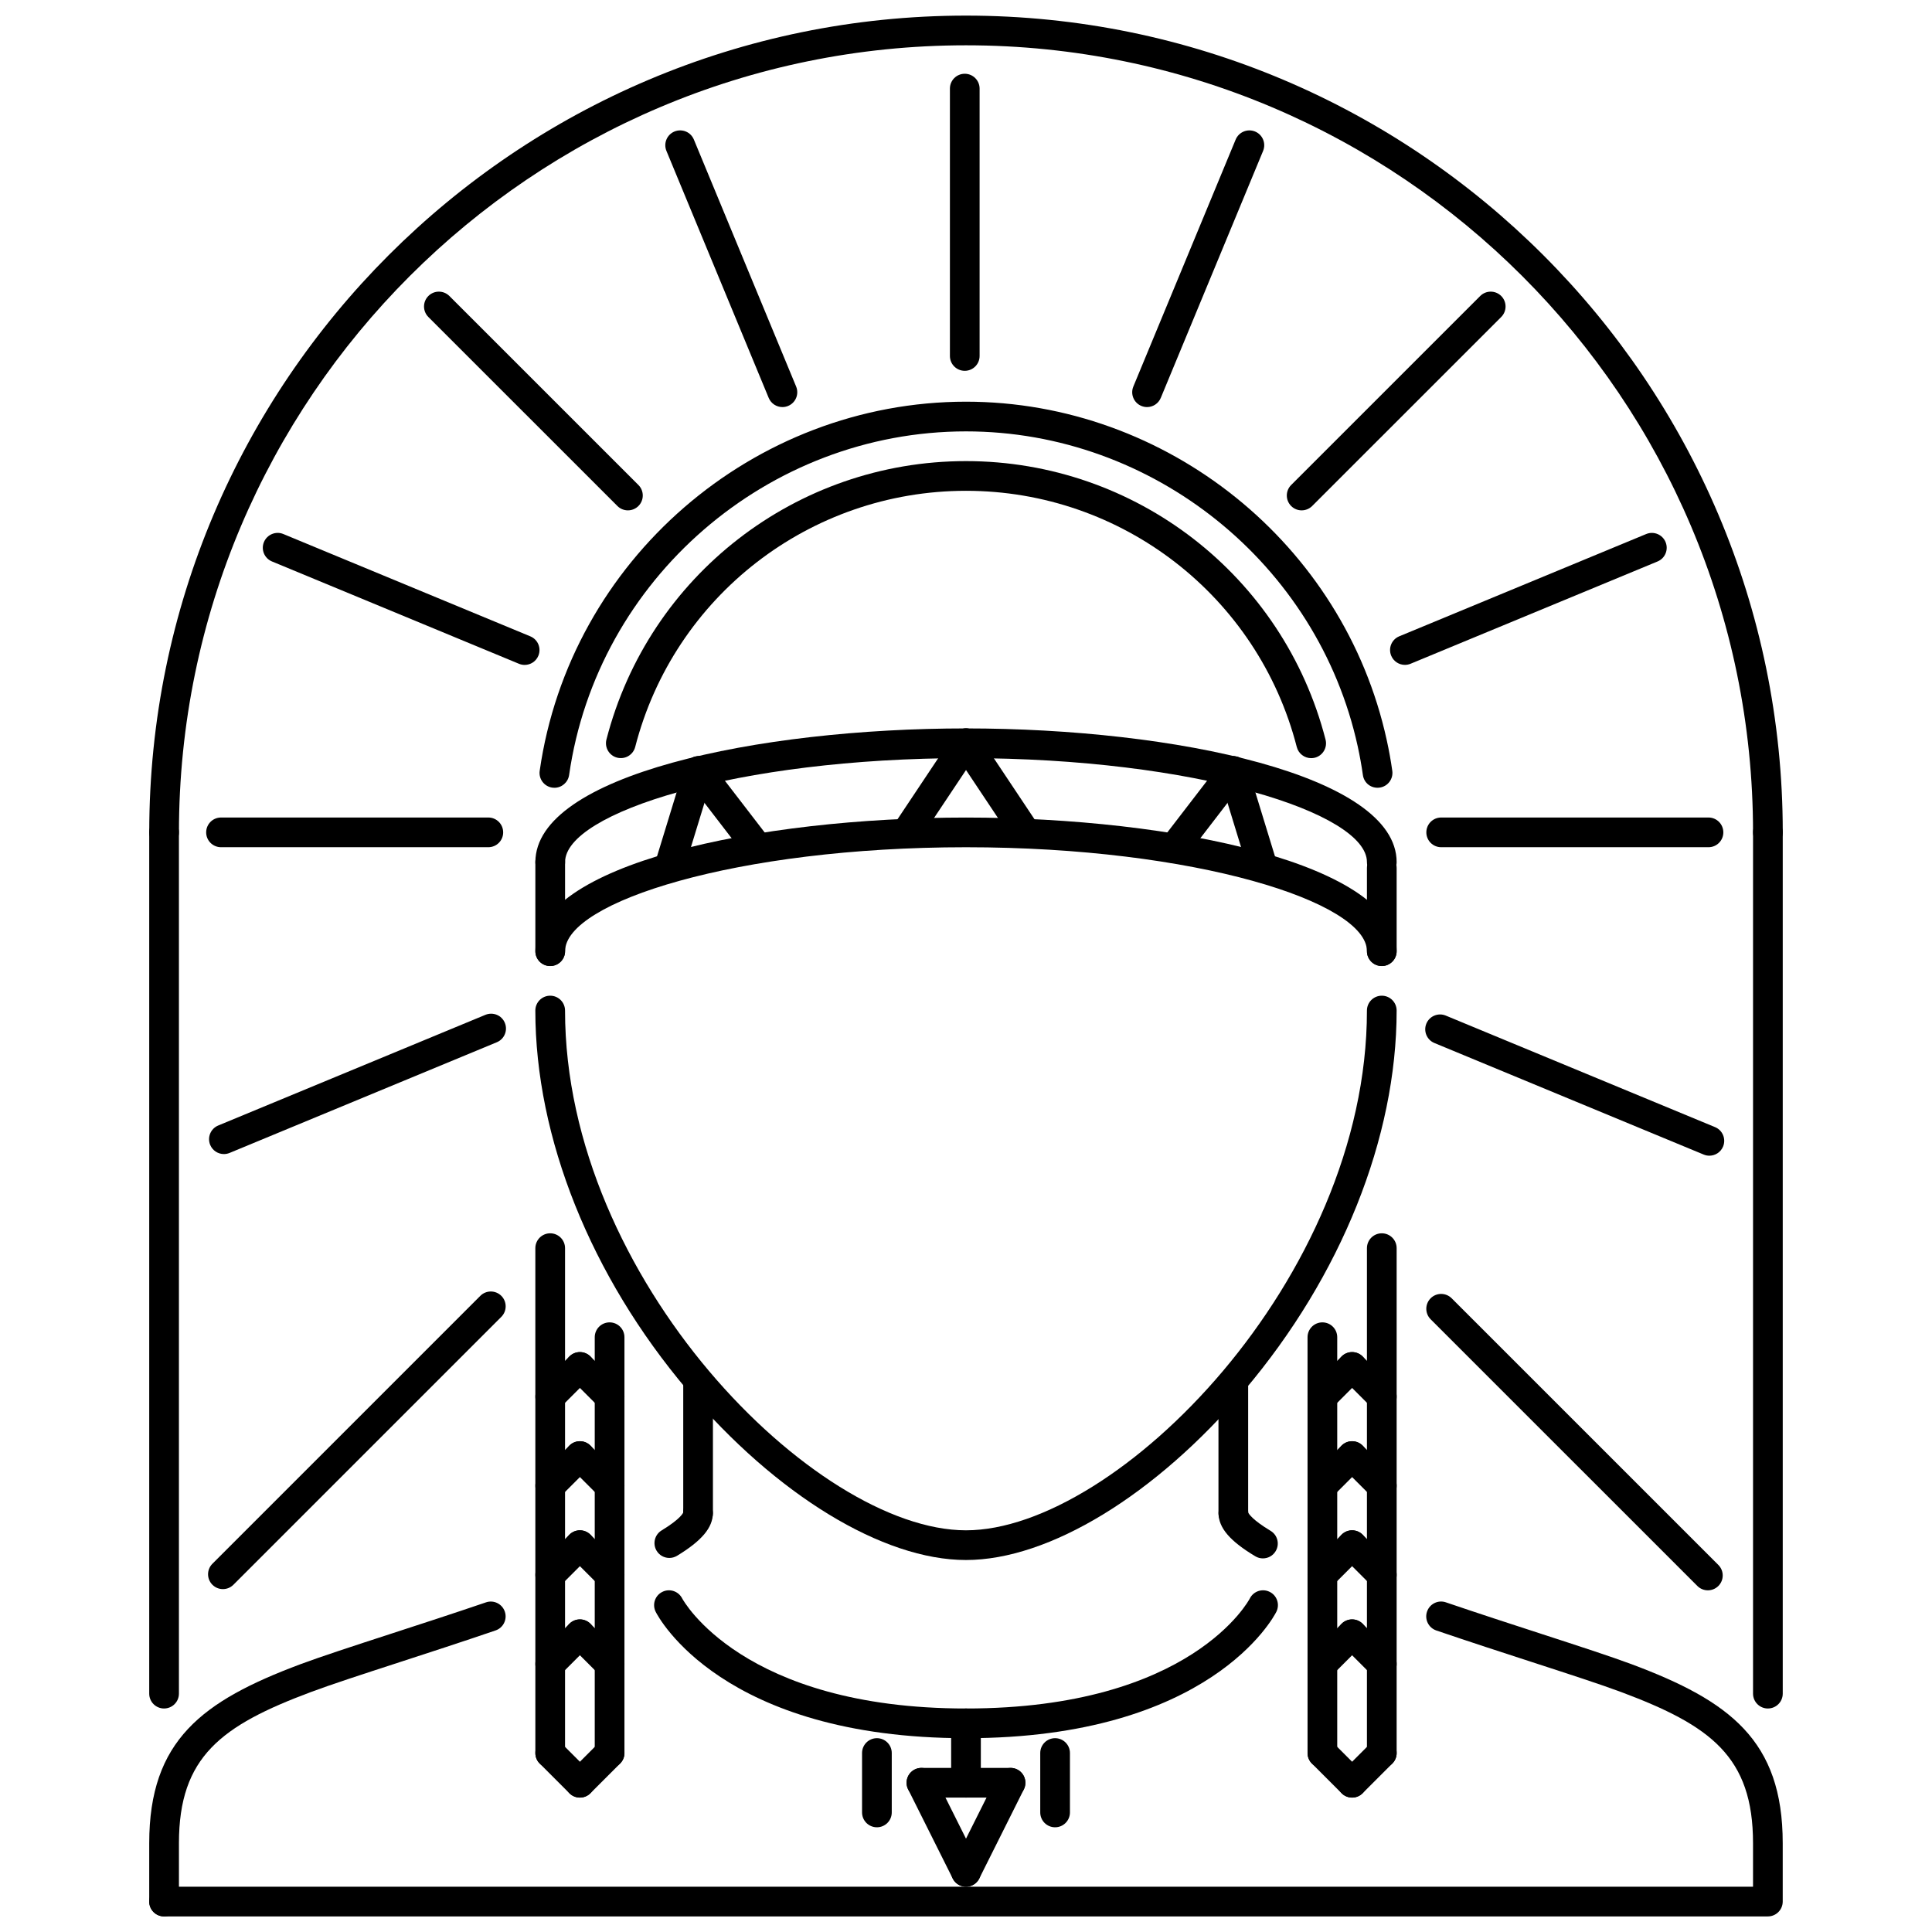
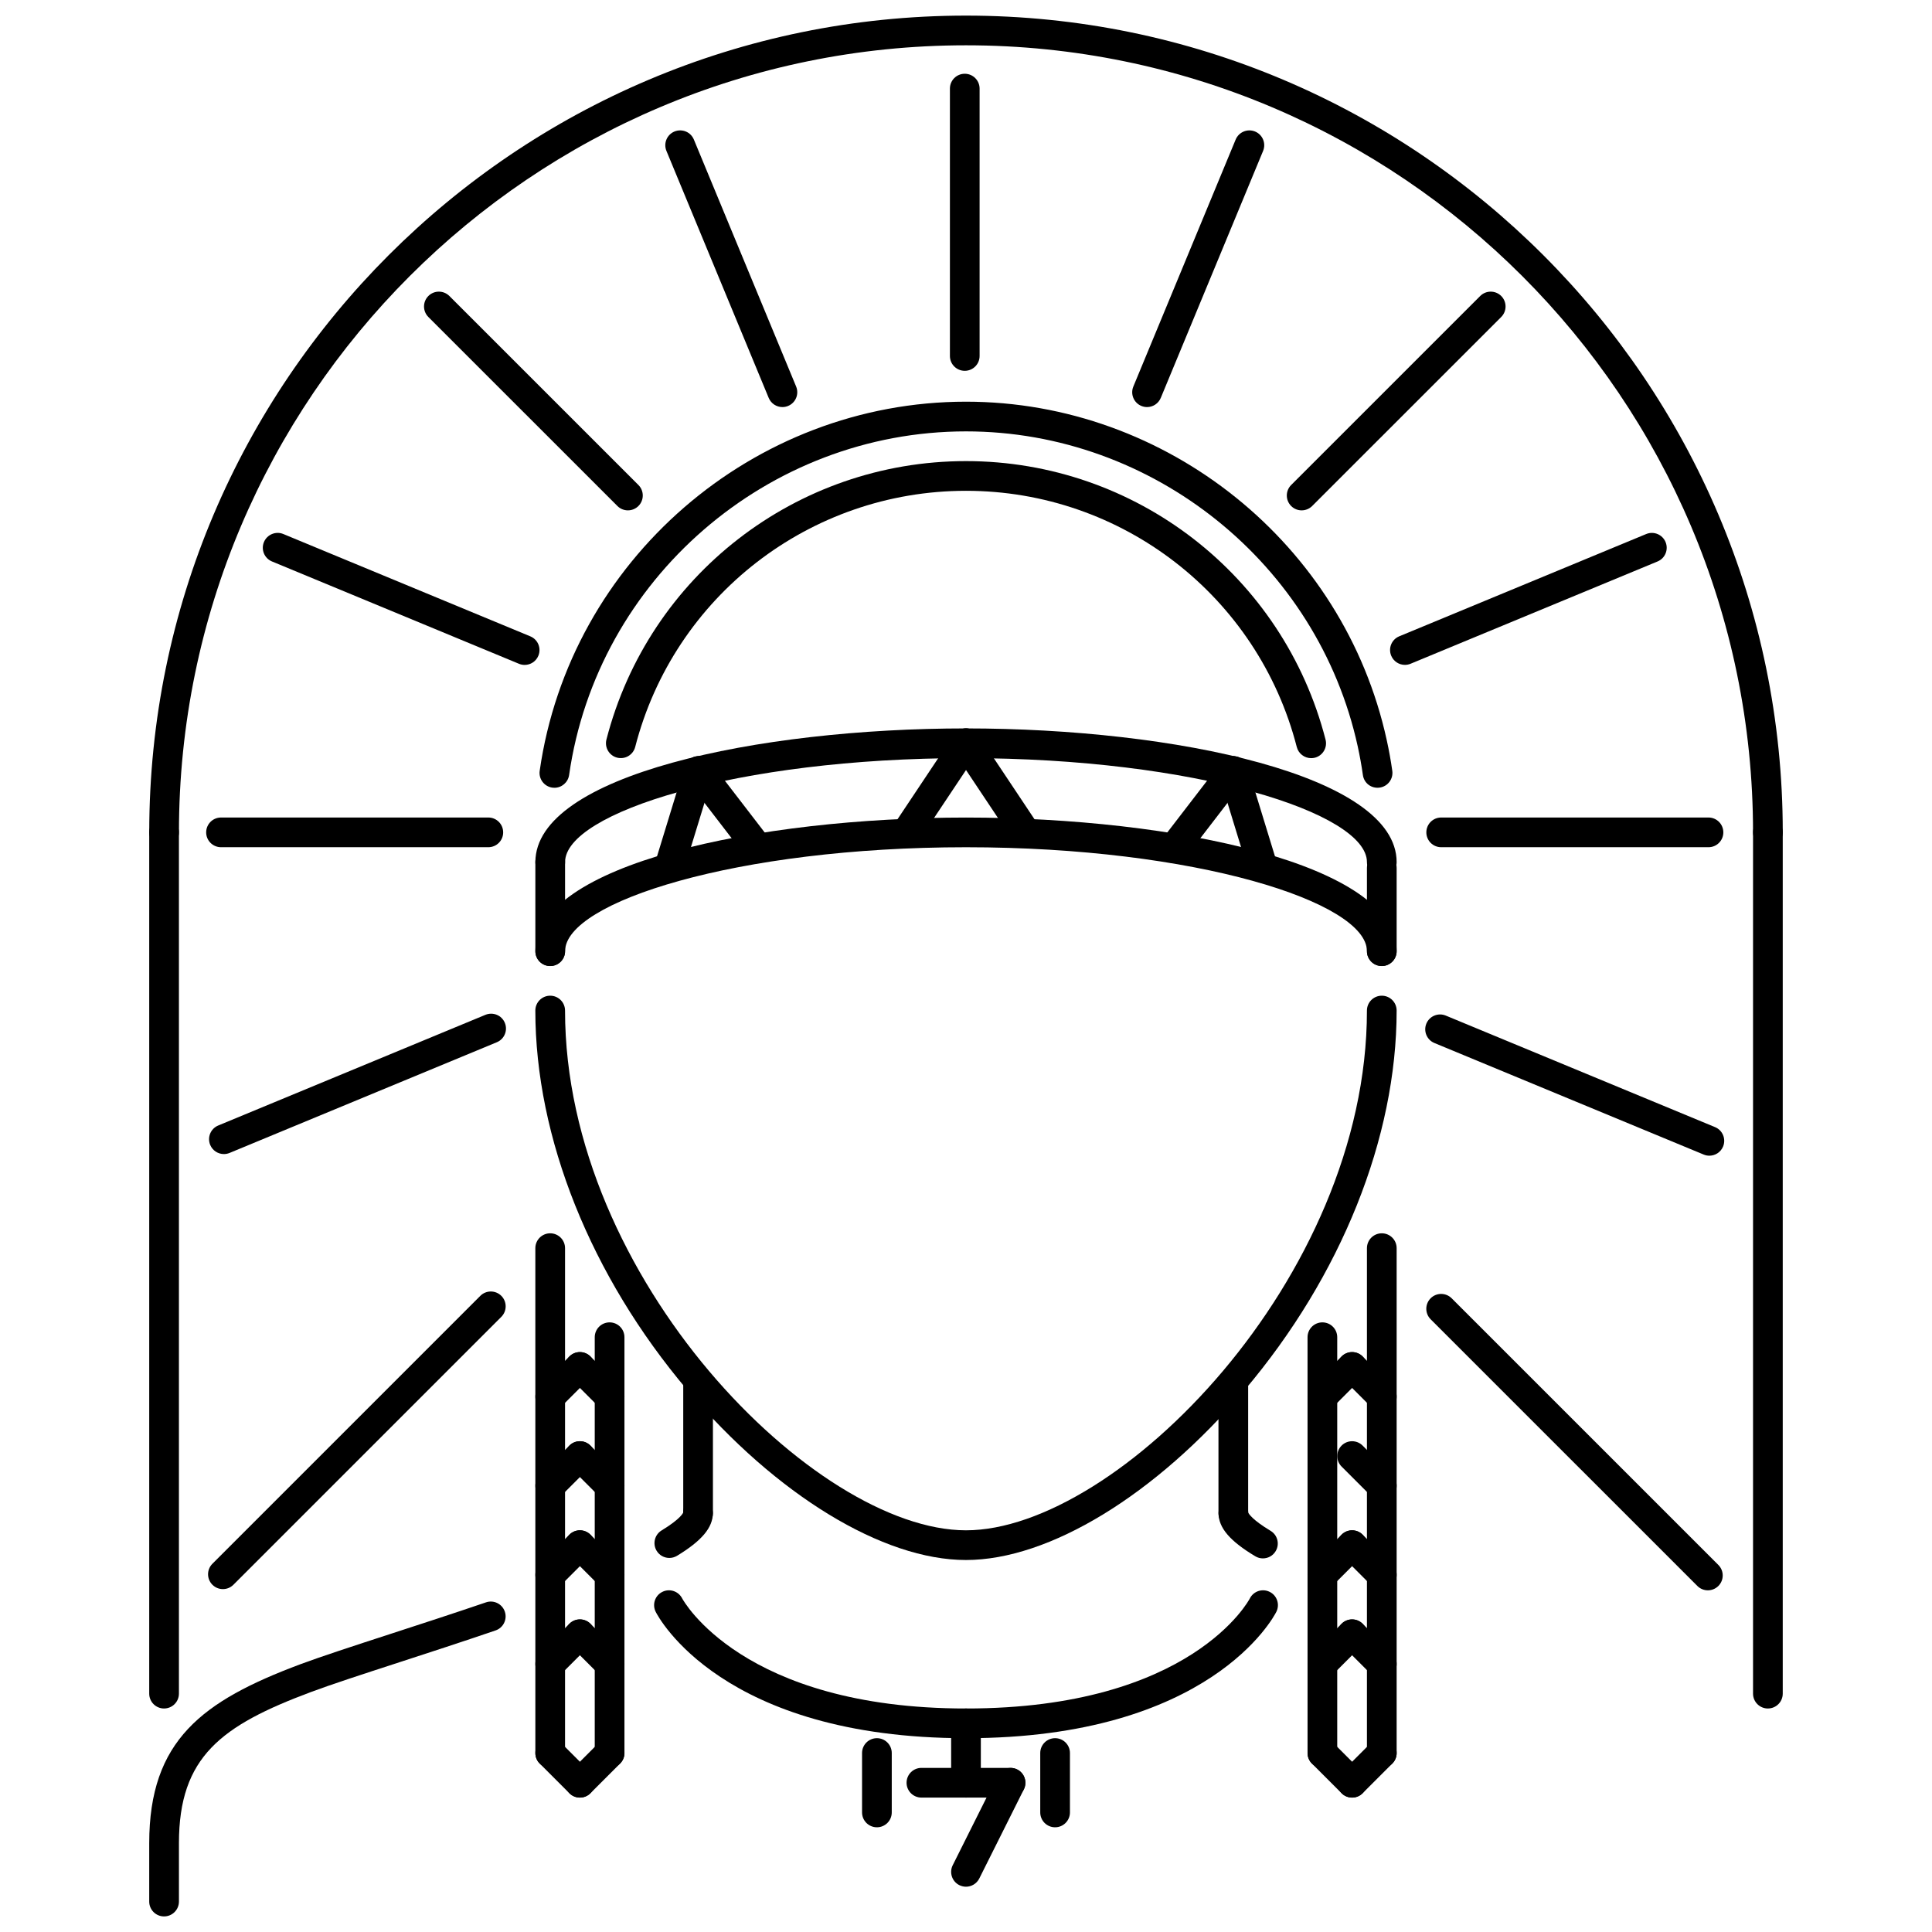
<svg xmlns="http://www.w3.org/2000/svg" width="800px" height="800px" version="1.1" viewBox="144 144 512 512">
  <defs>
    <clipPath id="c">
-       <path d="m183 568h434v83.902h-434z" />
-     </clipPath>
+       </clipPath>
    <clipPath id="b">
      <path d="m183 568h95v83.902h-95z" />
    </clipPath>
    <clipPath id="a">
      <path d="m183 148.09h434v220.91h-434z" />
    </clipPath>
  </defs>
  <path d="m470.84 548.95c-2.176 0-3.934-1.762-3.934-3.934v-33.512c0-2.176 1.758-3.938 3.934-3.938 2.176 0 3.934 1.762 3.934 3.938v33.512c0 2.172-1.758 3.934-3.934 3.934z" />
  <path d="m329 548.95c-2.176 0-3.934-1.762-3.934-3.934v-34.582c0-2.176 1.758-3.934 3.934-3.934s3.934 1.758 3.934 3.934v34.582c0 2.172-1.758 3.934-3.934 3.934z" />
  <g clip-path="url(#c)">
-     <path d="m612.51 651.87h-425.03c-2.176 0-3.934-1.762-3.934-3.934 0-2.176 1.758-3.938 3.934-3.938h421.09v-11.539c0-22.938-11.262-31.184-34.918-40.039-5.344-2-13.82-4.75-23.629-7.941-7.887-2.559-16.641-5.41-25.387-8.387-2.059-0.707-3.16-2.938-2.461-4.996 0.699-2.059 2.93-3.168 4.996-2.461 8.715 2.969 17.434 5.801 25.289 8.355 9.891 3.219 18.438 5.996 23.941 8.047 25.965 9.715 40.039 20.156 40.039 47.418v15.473c0 2.18-1.758 3.941-3.934 3.941z" />
-   </g>
+     </g>
  <path d="m478.69 556.99c-0.691 0-1.391-0.176-2.023-0.562-6.734-4.027-9.738-7.547-9.738-11.422 0-2.176 1.758-3.934 3.934-3.934 2.121 0 3.859 1.684 3.934 3.789 0.133 0.285 1.047 1.898 5.91 4.82 1.867 1.113 2.477 3.535 1.352 5.394-0.73 1.23-2.027 1.914-3.367 1.914z" />
  <path d="m399.99 557.42c-22.031 0-50.316-17.246-73.82-45.012-25.613-30.254-40.301-66.918-40.301-100.6 0-2.176 1.762-3.938 3.934-3.938 2.176 0 3.938 1.762 3.938 3.938 0 71.02 66.277 137.74 106.25 137.74 39.969 0 106.26-66.719 106.26-137.74 0-2.176 1.762-3.938 3.938-3.938 2.176 0 3.934 1.762 3.934 3.938 0 33.68-14.688 70.344-40.309 100.6-23.504 27.762-51.797 45.012-73.824 45.012z" />
  <g clip-path="url(#b)">
    <path d="m187.48 651.87c-2.176 0-3.934-1.762-3.934-3.934v-15.473c0-27.262 14.074-37.699 40.039-47.418 5.496-2.043 14.02-4.828 23.891-8.039 7.863-2.551 16.586-5.394 25.312-8.363 2.051-0.707 4.289 0.391 4.996 2.453 0.699 2.051-0.398 4.297-2.461 4.988-8.754 2.992-17.516 5.844-25.41 8.41-9.785 3.18-18.23 5.934-23.574 7.934-23.66 8.855-34.918 17.102-34.918 40.039v15.473c-0.004 2.168-1.766 3.93-3.941 3.93z" />
  </g>
  <path d="m321.38 556.87c-1.332 0-2.621-0.668-3.367-1.898-1.121-1.859-0.531-4.273 1.332-5.402 5.164-3.129 5.711-4.727 5.719-4.742 0-2.176 1.75-3.844 3.918-3.844 2.176 0 3.926 1.852 3.926 4.027 0 3.828-2.93 7.309-9.492 11.293-0.629 0.379-1.336 0.566-2.035 0.566z" />
  <path d="m510.19 400.01c-2.176 0-3.938-1.758-3.938-3.934 0-13.004-45.441-27.547-106.25-27.547-60.816 0-106.25 14.543-106.25 27.547 0 2.176-1.762 3.934-3.938 3.934-2.176 0-3.934-1.758-3.934-3.934 0-23.008 58.801-35.418 114.12-35.418s114.12 12.414 114.12 35.418c0 2.172-1.762 3.934-3.934 3.934z" />
  <path d="m510.19 376.39c-2.176 0-3.938-1.762-3.938-3.934 0-13.004-45.441-27.547-106.25-27.547-60.816 0-106.25 14.543-106.25 27.547 0 2.176-1.762 3.934-3.938 3.934-2.176 0-3.934-1.762-3.934-3.934 0-23.008 58.801-35.418 114.12-35.418s114.12 12.414 114.12 35.418c0 2.172-1.762 3.934-3.934 3.934z" />
  <path d="m289.81 400.01c-2.176 0-3.934-1.758-3.934-3.934v-23.621c0-2.176 1.762-3.938 3.934-3.938 2.176 0 3.938 1.762 3.938 3.938v23.621c-0.004 2.172-1.762 3.934-3.938 3.934z" />
  <path d="m510.19 400.01c-2.176 0-3.938-1.758-3.938-3.934v-22.039c0-2.176 1.762-3.934 3.938-3.934 2.176 0 3.934 1.762 3.934 3.934v22.039c0 2.172-1.762 3.934-3.934 3.934z" />
  <path d="m290.93 352.77c-0.191 0-0.375-0.012-0.57-0.039-2.144-0.309-3.644-2.301-3.336-4.453 7.977-55.773 56.547-97.828 112.97-97.828 53.25 0 100.14 37.703 111.5 89.656 0.594 2.684 1.086 5.41 1.477 8.168 0.309 2.152-1.191 4.148-3.344 4.449-2.238 0.301-4.152-1.191-4.449-3.344-0.359-2.562-0.824-5.094-1.367-7.586-10.578-48.371-54.234-83.473-103.81-83.473-52.535 0-97.754 39.156-105.18 91.074-0.289 1.961-1.969 3.375-3.891 3.375z" />
  <path d="m491.47 344.92c-1.754 0-3.352-1.18-3.812-2.957-10.281-39.973-46.332-67.895-87.66-67.895-41.332 0-77.379 27.914-87.664 67.883-0.547 2.102-2.668 3.367-4.797 2.832-2.098-0.543-3.367-2.691-2.828-4.793 11.184-43.449 50.371-73.793 95.289-73.793s84.105 30.348 95.289 73.809c0.539 2.106-0.73 4.25-2.828 4.793-0.332 0.082-0.664 0.121-0.988 0.121z" />
  <g clip-path="url(#a)">
    <path d="m612.51 368.52c-2.176 0-3.938-1.762-3.938-3.934 0-115.01-93.566-208.58-208.57-208.58-115.01 0-208.58 93.566-208.58 208.58 0 2.176-1.762 3.934-3.938 3.934s-3.934-1.762-3.934-3.934c0-119.35 97.102-216.45 216.45-216.45s216.45 97.098 216.45 216.45c-0.004 2.172-1.762 3.934-3.938 3.934z" />
  </g>
  <path d="m187.48 596.77c-2.176 0-3.934-1.762-3.934-3.938v-228.25c0-2.176 1.758-3.938 3.934-3.938s3.938 1.762 3.938 3.938v228.25c0 2.176-1.762 3.934-3.938 3.934z" />
  <path d="m612.51 596.77c-2.176 0-3.938-1.762-3.938-3.938v-228.25c0-2.176 1.762-3.938 3.938-3.938s3.934 1.762 3.934 3.938v228.25c0 2.176-1.758 3.934-3.934 3.934z" />
  <path d="m273.41 368.52h-70.836c-2.176 0-3.938-1.762-3.938-3.934 0-2.176 1.762-3.938 3.938-3.938h70.836c2.176 0 3.934 1.762 3.934 3.938 0.004 2.172-1.758 3.934-3.934 3.934z" />
  <path d="m596.77 368.52h-70.84c-2.176 0-3.934-1.762-3.934-3.934 0-2.176 1.758-3.938 3.934-3.938h70.836c2.176 0 3.934 1.762 3.934 3.938 0.004 2.172-1.754 3.934-3.93 3.934z" />
  <path d="m203.34 449.84c-1.543 0-3.008-0.914-3.637-2.43-0.832-2.008 0.121-4.312 2.129-5.141l70.816-29.332c2.027-0.82 4.312 0.121 5.141 2.129 0.832 2.008-0.121 4.312-2.129 5.141l-70.816 29.332c-0.492 0.203-1.004 0.301-1.504 0.301z" />
  <path d="m516.32 320.2c-1.543 0-3.008-0.914-3.637-2.43-0.832-2.012 0.121-4.312 2.129-5.141l65.441-27.102c2.016-0.832 4.312 0.125 5.141 2.129 0.832 2.008-0.121 4.312-2.129 5.141l-65.441 27.102c-0.488 0.203-1.004 0.301-1.504 0.301z" />
  <path d="m203.07 565.13c-1.008 0-2.016-0.383-2.781-1.152-1.535-1.535-1.535-4.027 0-5.566l71-71c1.535-1.535 4.027-1.535 5.566 0 1.535 1.535 1.535 4.027 0 5.566l-71 71c-0.773 0.77-1.777 1.152-2.785 1.152z" />
  <path d="m488.95 279.25c-1.008 0-2.016-0.383-2.781-1.152-1.535-1.535-1.535-4.027 0-5.566l50.102-50.09c1.535-1.535 4.027-1.535 5.566 0 1.535 1.535 1.535 4.027 0 5.566l-50.098 50.09c-0.777 0.77-1.781 1.152-2.789 1.152z" />
  <path d="m447.98 251.88c-0.5 0-1.016-0.098-1.504-0.301-2.008-0.828-2.961-3.133-2.129-5.141l27.117-65.457c0.836-2 3.129-2.953 5.141-2.129 2.008 0.832 2.961 3.133 2.129 5.141l-27.117 65.457c-0.633 1.516-2.094 2.43-3.637 2.43z" />
  <path d="m399.67 242.27c-2.176 0-3.934-1.762-3.934-3.938v-70.852c0-2.176 1.758-3.934 3.934-3.934s3.934 1.762 3.934 3.934v70.852c0 2.18-1.758 3.938-3.934 3.938z" />
  <path d="m351.35 251.88c-1.543 0-3.008-0.914-3.637-2.43l-27.102-65.457c-0.828-2.012 0.121-4.312 2.129-5.141 2.027-0.824 4.312 0.125 5.141 2.129l27.102 65.457c0.832 2.012-0.121 4.312-2.129 5.141-0.488 0.203-1.004 0.301-1.504 0.301z" />
  <path d="m596.6 565.45c-1.004 0-2.012-0.383-2.781-1.152l-70.684-70.676c-1.535-1.535-1.535-4.027 0-5.566 1.535-1.535 4.027-1.535 5.566 0l70.684 70.676c1.535 1.535 1.535 4.027 0 5.566-0.773 0.766-1.781 1.152-2.785 1.152z" />
  <path d="m310.4 279.25c-1.008 0-2.016-0.383-2.781-1.152l-50.098-50.09c-1.535-1.535-1.535-4.027 0-5.566 1.535-1.535 4.027-1.535 5.566 0l50.102 50.09c1.535 1.535 1.535 4.027 0 5.566-0.773 0.766-1.781 1.152-2.789 1.152z" />
  <path d="m597 450.27c-0.508 0-1.016-0.094-1.504-0.301l-71.367-29.562c-2.004-0.832-2.957-3.129-2.129-5.141 0.84-2.016 3.144-2.949 5.141-2.129l71.367 29.562c2.008 0.828 2.957 3.129 2.129 5.141-0.629 1.512-2.094 2.43-3.637 2.43z" />
  <path d="m283.04 320.21c-0.508 0-1.016-0.098-1.508-0.301l-65.457-27.117c-2.008-0.832-2.961-3.133-2.129-5.141 0.84-2.012 3.16-2.961 5.141-2.129l65.457 27.117c2.008 0.832 2.961 3.133 2.129 5.141-0.629 1.516-2.09 2.43-3.633 2.43z" />
  <path d="m289.81 612.51c-2.176 0-3.934-1.762-3.934-3.934l-0.004-133.8c0-2.176 1.762-3.938 3.934-3.938 2.176 0 3.938 1.762 3.938 3.938v133.8c0 2.172-1.758 3.934-3.934 3.934z" />
  <path d="m305.55 612.51c-2.176 0-3.938-1.762-3.938-3.934v-110.2c0-2.176 1.762-3.934 3.938-3.934s3.934 1.758 3.934 3.934v110.19c0 2.176-1.762 3.938-3.934 3.938z" />
  <path d="m289.81 565.29c-1.008 0-2.016-0.383-2.781-1.152-1.535-1.535-1.535-4.027 0-5.566l7.871-7.871c1.535-1.535 4.027-1.535 5.566 0 1.535 1.535 1.535 4.027 0 5.566l-7.871 7.871c-0.773 0.766-1.781 1.152-2.785 1.152z" />
  <path d="m305.55 565.29c-1.008 0-2.016-0.383-2.781-1.152l-7.871-7.871c-1.535-1.535-1.535-4.027 0-5.566 1.535-1.535 4.027-1.535 5.566 0l7.871 7.871c1.535 1.535 1.535 4.027 0 5.566-0.773 0.766-1.781 1.152-2.785 1.152z" />
  <path d="m289.81 588.9c-1.008 0-2.016-0.383-2.781-1.152-1.535-1.535-1.535-4.027 0-5.566l7.871-7.871c1.535-1.535 4.027-1.535 5.566 0 1.535 1.535 1.535 4.027 0 5.566l-7.871 7.871c-0.773 0.77-1.781 1.152-2.785 1.152z" />
  <path d="m305.55 588.9c-1.008 0-2.016-0.383-2.781-1.152l-7.871-7.871c-1.535-1.535-1.535-4.027 0-5.566 1.535-1.535 4.027-1.535 5.566 0l7.871 7.871c1.535 1.535 1.535 4.027 0 5.566-0.773 0.77-1.781 1.152-2.785 1.152z" />
  <path d="m297.68 620.38c-1.008 0-2.016-0.383-2.781-1.152l-7.871-7.871c-1.535-1.535-1.535-4.027 0-5.566 1.535-1.535 4.027-1.535 5.566 0l7.871 7.871c1.535 1.535 1.535 4.027 0 5.566-0.773 0.766-1.781 1.152-2.785 1.152z" />
  <path d="m297.68 620.38c-1.008 0-2.016-0.383-2.781-1.152-1.535-1.535-1.535-4.027 0-5.566l7.871-7.871c1.535-1.535 4.027-1.535 5.566 0 1.535 1.535 1.535 4.027 0 5.566l-7.871 7.871c-0.773 0.766-1.781 1.152-2.785 1.152z" />
  <path d="m289.81 541.68c-1.008 0-2.016-0.383-2.781-1.152-1.535-1.535-1.535-4.027 0-5.566l7.871-7.871c1.535-1.535 4.027-1.535 5.566 0 1.535 1.535 1.535 4.027 0 5.566l-7.871 7.871c-0.773 0.766-1.781 1.152-2.785 1.152z" />
  <path d="m305.55 541.68c-1.008 0-2.016-0.383-2.781-1.152l-7.871-7.871c-1.535-1.535-1.535-4.027 0-5.566 1.535-1.535 4.027-1.535 5.566 0l7.871 7.871c1.535 1.535 1.535 4.027 0 5.566-0.773 0.766-1.781 1.152-2.785 1.152z" />
  <path d="m289.81 518.06c-1.008 0-2.016-0.383-2.781-1.152-1.535-1.535-1.535-4.027 0-5.566l7.871-7.871c1.535-1.535 4.027-1.535 5.566 0 1.535 1.535 1.535 4.027 0 5.566l-7.871 7.871c-0.773 0.766-1.781 1.152-2.785 1.152z" />
  <path d="m305.55 518.06c-1.008 0-2.016-0.383-2.781-1.152l-7.871-7.871c-1.535-1.535-1.535-4.027 0-5.566 1.535-1.535 4.027-1.535 5.566 0l7.871 7.871c1.535 1.535 1.535 4.027 0 5.566-0.773 0.766-1.781 1.152-2.785 1.152z" />
  <path d="m510.19 612.51c-2.176 0-3.938-1.762-3.938-3.934v-133.8c0-2.176 1.762-3.938 3.938-3.938 2.176 0 3.934 1.762 3.934 3.938v133.8c0 2.172-1.762 3.934-3.934 3.934z" />
  <path d="m494.45 612.51c-2.176 0-3.934-1.762-3.934-3.934l-0.004-110.2c0-2.176 1.762-3.934 3.934-3.934 2.176 0 3.934 1.758 3.934 3.934v110.19c0.004 2.176-1.754 3.938-3.93 3.938z" />
  <path d="m510.19 565.29c-1.008 0-2.016-0.383-2.781-1.152l-7.871-7.871c-1.535-1.535-1.535-4.027 0-5.566 1.535-1.535 4.027-1.535 5.566 0l7.871 7.871c1.535 1.535 1.535 4.027 0 5.566-0.773 0.766-1.781 1.152-2.785 1.152z" />
  <path d="m494.45 565.29c-1.008 0-2.012-0.383-2.781-1.152-1.535-1.535-1.535-4.027 0-5.566l7.871-7.871c1.535-1.535 4.027-1.535 5.566 0 1.535 1.535 1.535 4.027 0 5.566l-7.871 7.871c-0.773 0.766-1.777 1.152-2.785 1.152z" />
  <path d="m510.19 588.9c-1.008 0-2.016-0.383-2.781-1.152l-7.871-7.871c-1.535-1.535-1.535-4.027 0-5.566 1.535-1.535 4.027-1.535 5.566 0l7.871 7.871c1.535 1.535 1.535 4.027 0 5.566-0.773 0.77-1.781 1.152-2.785 1.152z" />
  <path d="m494.45 588.9c-1.008 0-2.012-0.383-2.781-1.152-1.535-1.535-1.535-4.027 0-5.566l7.871-7.871c1.535-1.535 4.027-1.535 5.566 0 1.535 1.535 1.535 4.027 0 5.566l-7.871 7.871c-0.773 0.77-1.777 1.152-2.785 1.152z" />
  <path d="m502.32 620.38c-1.008 0-2.016-0.383-2.781-1.152-1.535-1.535-1.535-4.027 0-5.566l7.871-7.871c1.535-1.535 4.027-1.535 5.566 0 1.535 1.535 1.535 4.027 0 5.566l-7.871 7.871c-0.773 0.766-1.777 1.152-2.785 1.152z" />
  <path d="m502.32 620.38c-1.008 0-2.016-0.383-2.781-1.152l-7.871-7.871c-1.535-1.535-1.535-4.027 0-5.566 1.535-1.535 4.027-1.535 5.566 0l7.871 7.871c1.535 1.535 1.535 4.027 0 5.566-0.773 0.766-1.777 1.152-2.785 1.152z" />
  <path d="m510.19 541.68c-1.008 0-2.016-0.383-2.781-1.152l-7.871-7.871c-1.535-1.535-1.535-4.027 0-5.566 1.535-1.535 4.027-1.535 5.566 0l7.871 7.871c1.535 1.535 1.535 4.027 0 5.566-0.773 0.766-1.781 1.152-2.785 1.152z" />
-   <path d="m494.45 541.68c-1.008 0-2.012-0.383-2.781-1.152-1.535-1.535-1.535-4.027 0-5.566l7.871-7.871c1.535-1.535 4.027-1.535 5.566 0 1.535 1.535 1.535 4.027 0 5.566l-7.871 7.871c-0.773 0.766-1.777 1.152-2.785 1.152z" />
  <path d="m510.19 518.06c-1.008 0-2.016-0.383-2.781-1.152l-7.871-7.871c-1.535-1.535-1.535-4.027 0-5.566 1.535-1.535 4.027-1.535 5.566 0l7.871 7.871c1.535 1.535 1.535 4.027 0 5.566-0.773 0.766-1.781 1.152-2.785 1.152z" />
  <path d="m494.45 518.06c-1.008 0-2.012-0.383-2.781-1.152-1.535-1.535-1.535-4.027 0-5.566l7.871-7.871c1.535-1.535 4.027-1.535 5.566 0 1.535 1.535 1.535 4.027 0 5.566l-7.871 7.871c-0.773 0.766-1.777 1.152-2.785 1.152z" />
  <path d="m400 604.64c-64.648 0-81.551-32.121-82.234-33.488-0.977-1.945-0.199-4.312 1.746-5.281 1.93-0.984 4.297-0.199 5.281 1.742 0.145 0.27 15.816 29.156 75.211 29.156 59.844 0 75.066-28.863 75.211-29.156 0.977-1.945 3.336-2.727 5.281-1.742 1.945 0.969 2.723 3.336 1.746 5.281-0.691 1.367-17.594 33.488-82.242 33.488z" />
-   <path d="m400 644c-1.438 0-2.828-0.801-3.519-2.176l-11.809-23.613c-0.969-1.945-0.184-4.312 1.762-5.281 1.953-0.969 4.305-0.184 5.281 1.762l11.805 23.613c0.969 1.945 0.184 4.312-1.758 5.281-0.57 0.273-1.172 0.414-1.762 0.414z" />
  <path d="m400 644c-0.594 0-1.191-0.141-1.762-0.414-1.945-0.969-2.727-3.336-1.758-5.281l11.805-23.613c0.984-1.945 3.336-2.723 5.281-1.762 1.945 0.969 2.727 3.336 1.762 5.281l-11.809 23.613c-0.691 1.375-2.082 2.176-3.519 2.176z" />
  <path d="m411.8 620.38h-23.613c-2.176 0-3.938-1.762-3.938-3.934 0-2.176 1.762-3.938 3.938-3.938h23.613c2.176 0 3.938 1.762 3.938 3.938 0 2.172-1.762 3.934-3.938 3.934z" />
  <path d="m400 620.38c-2.176 0-3.934-1.762-3.934-3.934l-0.004-15.742c0-2.176 1.758-3.934 3.934-3.934 2.176 0 3.934 1.758 3.934 3.934v15.742c0.004 2.172-1.754 3.934-3.93 3.934z" />
  <path d="m423.61 628.25c-2.176 0-3.934-1.762-3.934-3.938v-15.742c0-2.176 1.758-3.934 3.934-3.934s3.938 1.758 3.938 3.934v15.742c0 2.176-1.762 3.938-3.938 3.938z" />
  <path d="m376.39 628.25c-2.176 0-3.938-1.762-3.938-3.938v-15.742c0-2.176 1.762-3.934 3.938-3.934s3.934 1.758 3.934 3.934v15.742c0 2.176-1.758 3.938-3.934 3.938z" />
  <path d="m384.26 368.52c-0.754 0-1.512-0.215-2.184-0.66-1.805-1.207-2.297-3.648-1.09-5.457l15.742-23.613c1.215-1.812 3.668-2.285 5.457-1.09 1.805 1.207 2.297 3.648 1.09 5.457l-15.742 23.613c-0.762 1.133-2.008 1.75-3.273 1.75z" />
  <path d="m415.74 368.52c-1.27 0-2.516-0.613-3.273-1.754l-15.742-23.621c-1.207-1.812-0.715-4.25 1.09-5.457 1.789-1.199 4.234-0.723 5.457 1.09l15.742 23.621c1.207 1.812 0.715 4.25-1.09 5.457-0.672 0.449-1.434 0.664-2.184 0.664z" />
  <path d="m455.09 372.73c-0.836 0-1.684-0.266-2.398-0.812-1.723-1.328-2.043-3.797-0.723-5.519l15.742-20.469c1.332-1.73 3.805-2.043 5.519-0.723 1.723 1.328 2.043 3.797 0.723 5.519l-15.742 20.469c-0.777 1.008-1.945 1.535-3.121 1.535z" />
  <path d="m478.71 377.97c-1.684 0-3.246-1.086-3.766-2.781l-7.871-25.703c-0.629-2.078 0.539-4.281 2.613-4.914 2.098-0.656 4.281 0.539 4.918 2.609l7.871 25.703c0.629 2.078-0.539 4.281-2.613 4.918-0.383 0.117-0.777 0.168-1.152 0.168z" />
  <path d="m344.9 372.73c-1.176 0-2.344-0.527-3.121-1.535l-15.742-20.469c-1.324-1.723-1-4.191 0.723-5.519 1.715-1.328 4.184-1.012 5.519 0.723l15.742 20.469c1.324 1.723 1 4.195-0.723 5.519-0.715 0.547-1.562 0.812-2.398 0.812z" />
  <path d="m321.29 377.97c-0.375 0-0.77-0.055-1.152-0.172-2.074-0.633-3.242-2.836-2.613-4.918l7.871-25.703c0.637-2.07 2.812-3.269 4.918-2.609 2.074 0.633 3.242 2.836 2.613 4.914l-7.871 25.703c-0.52 1.699-2.082 2.785-3.766 2.785z" />
</svg>